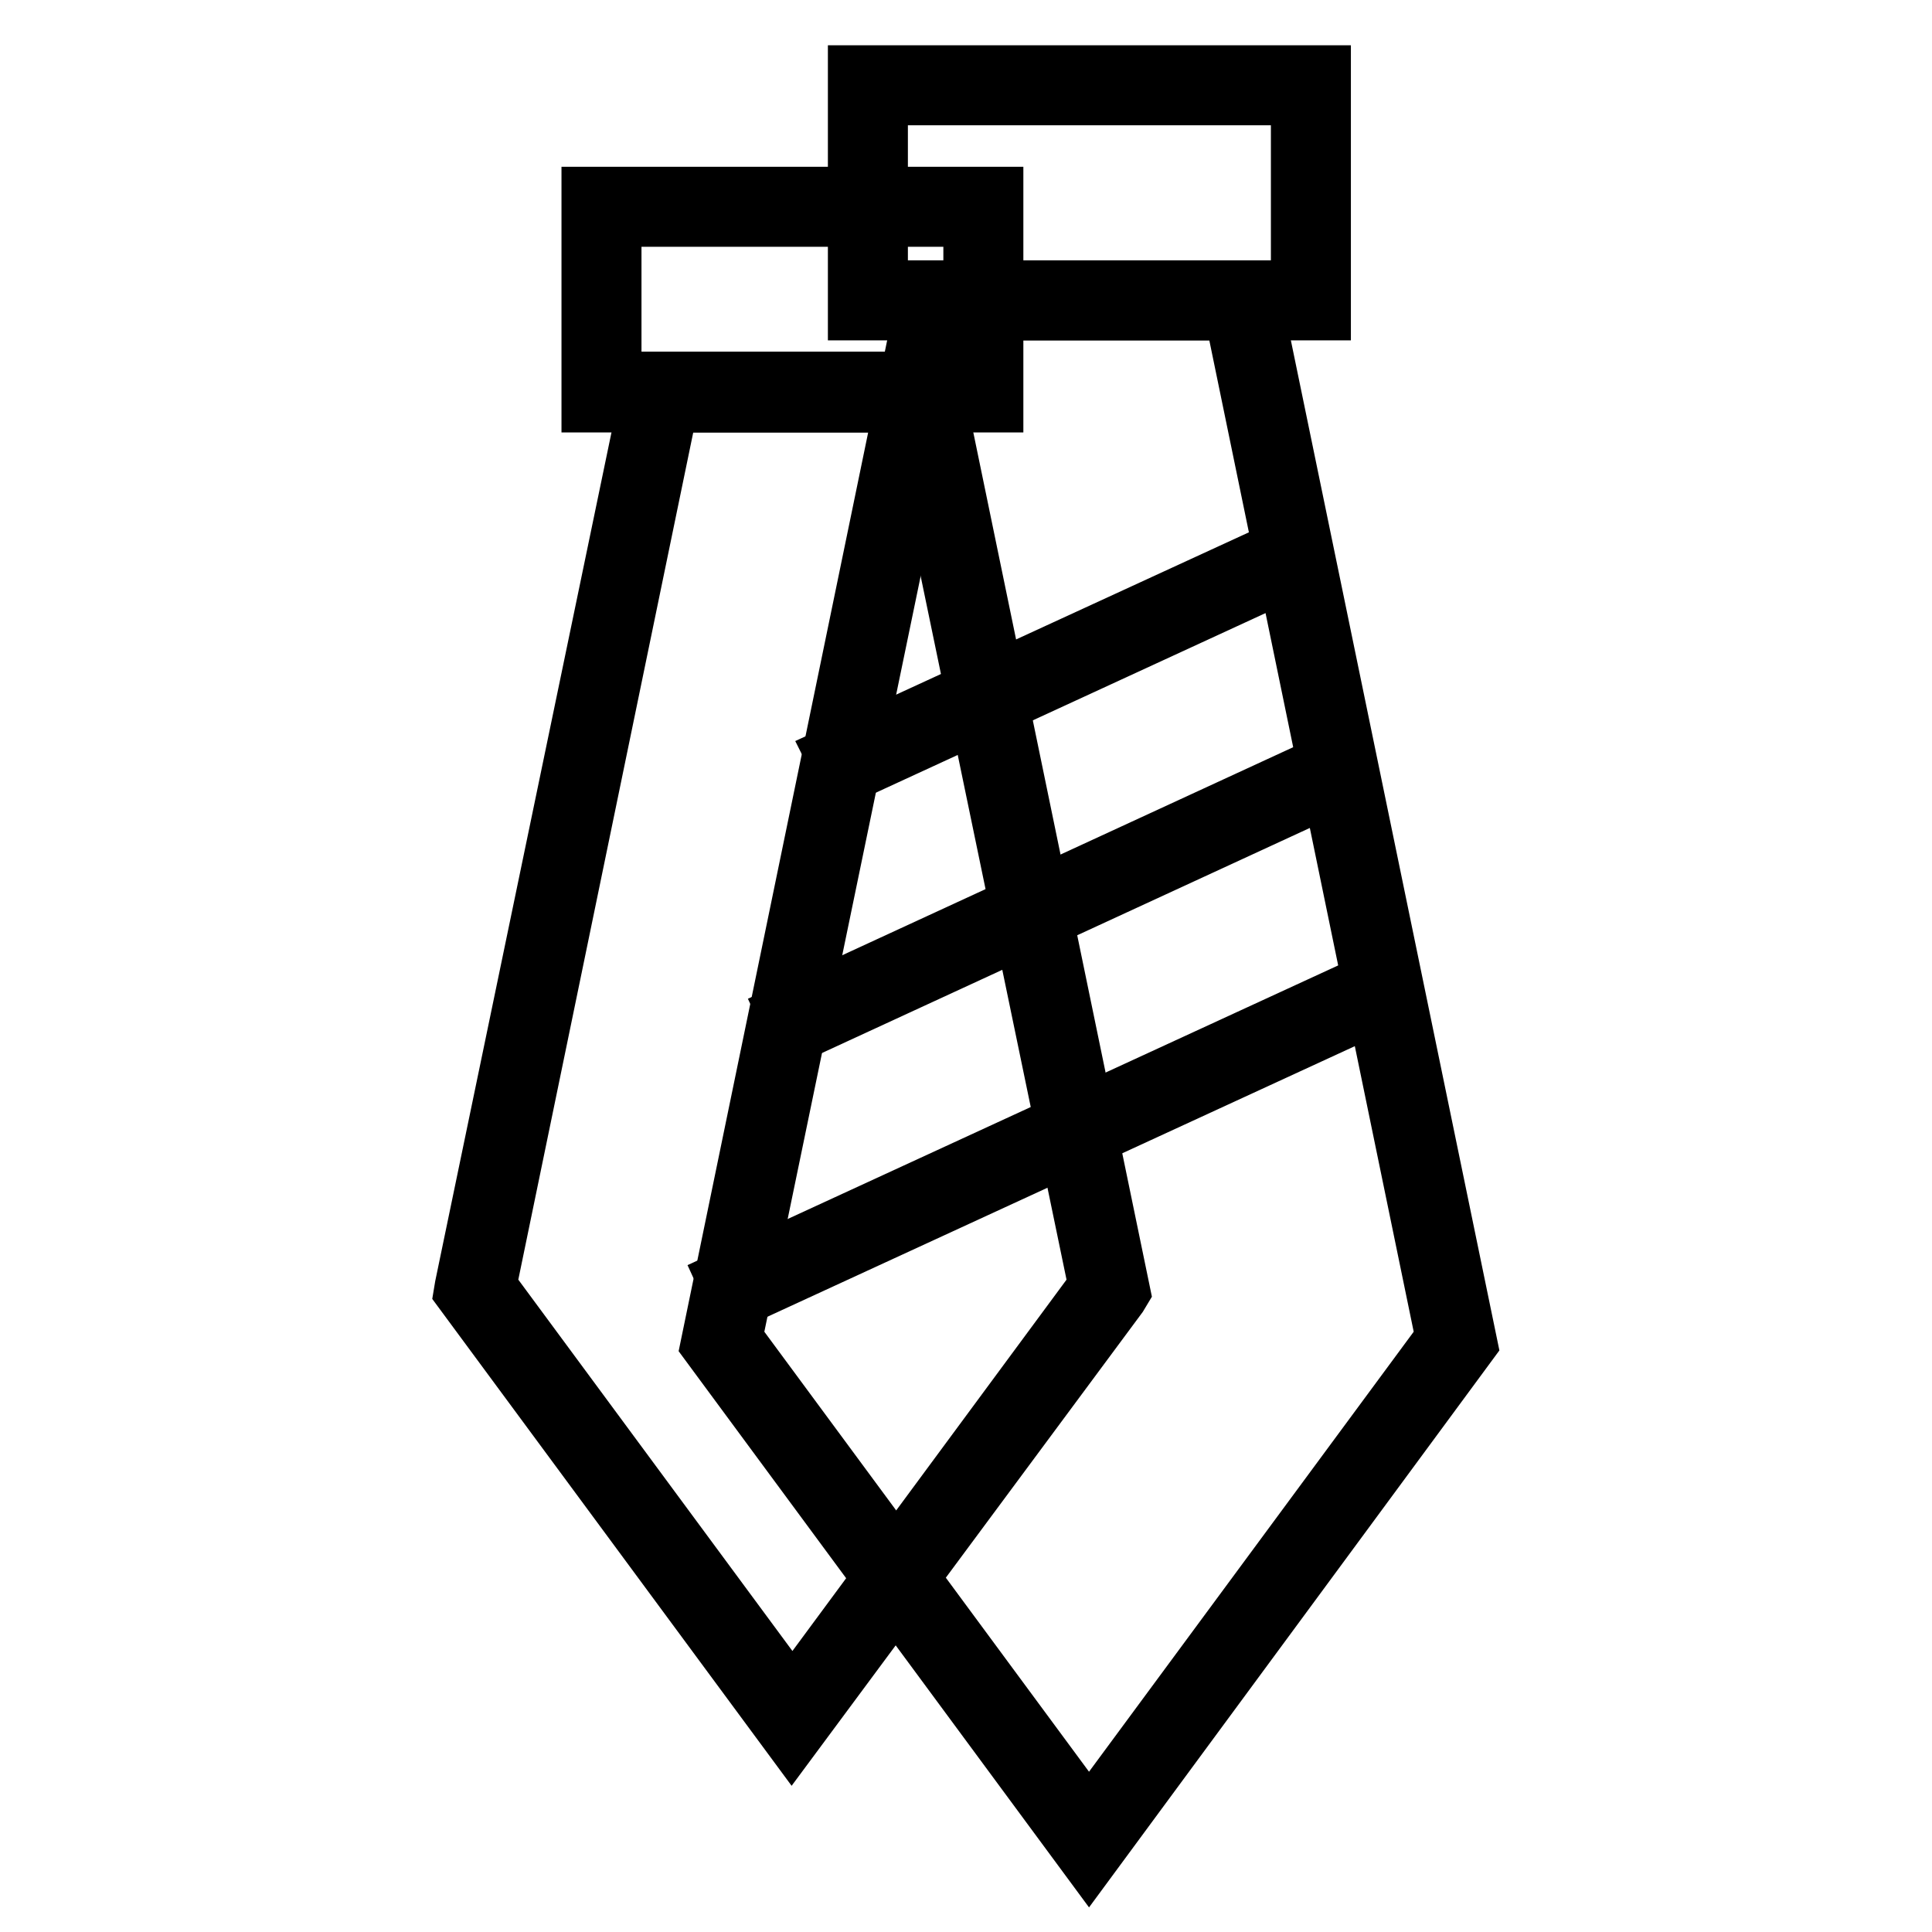
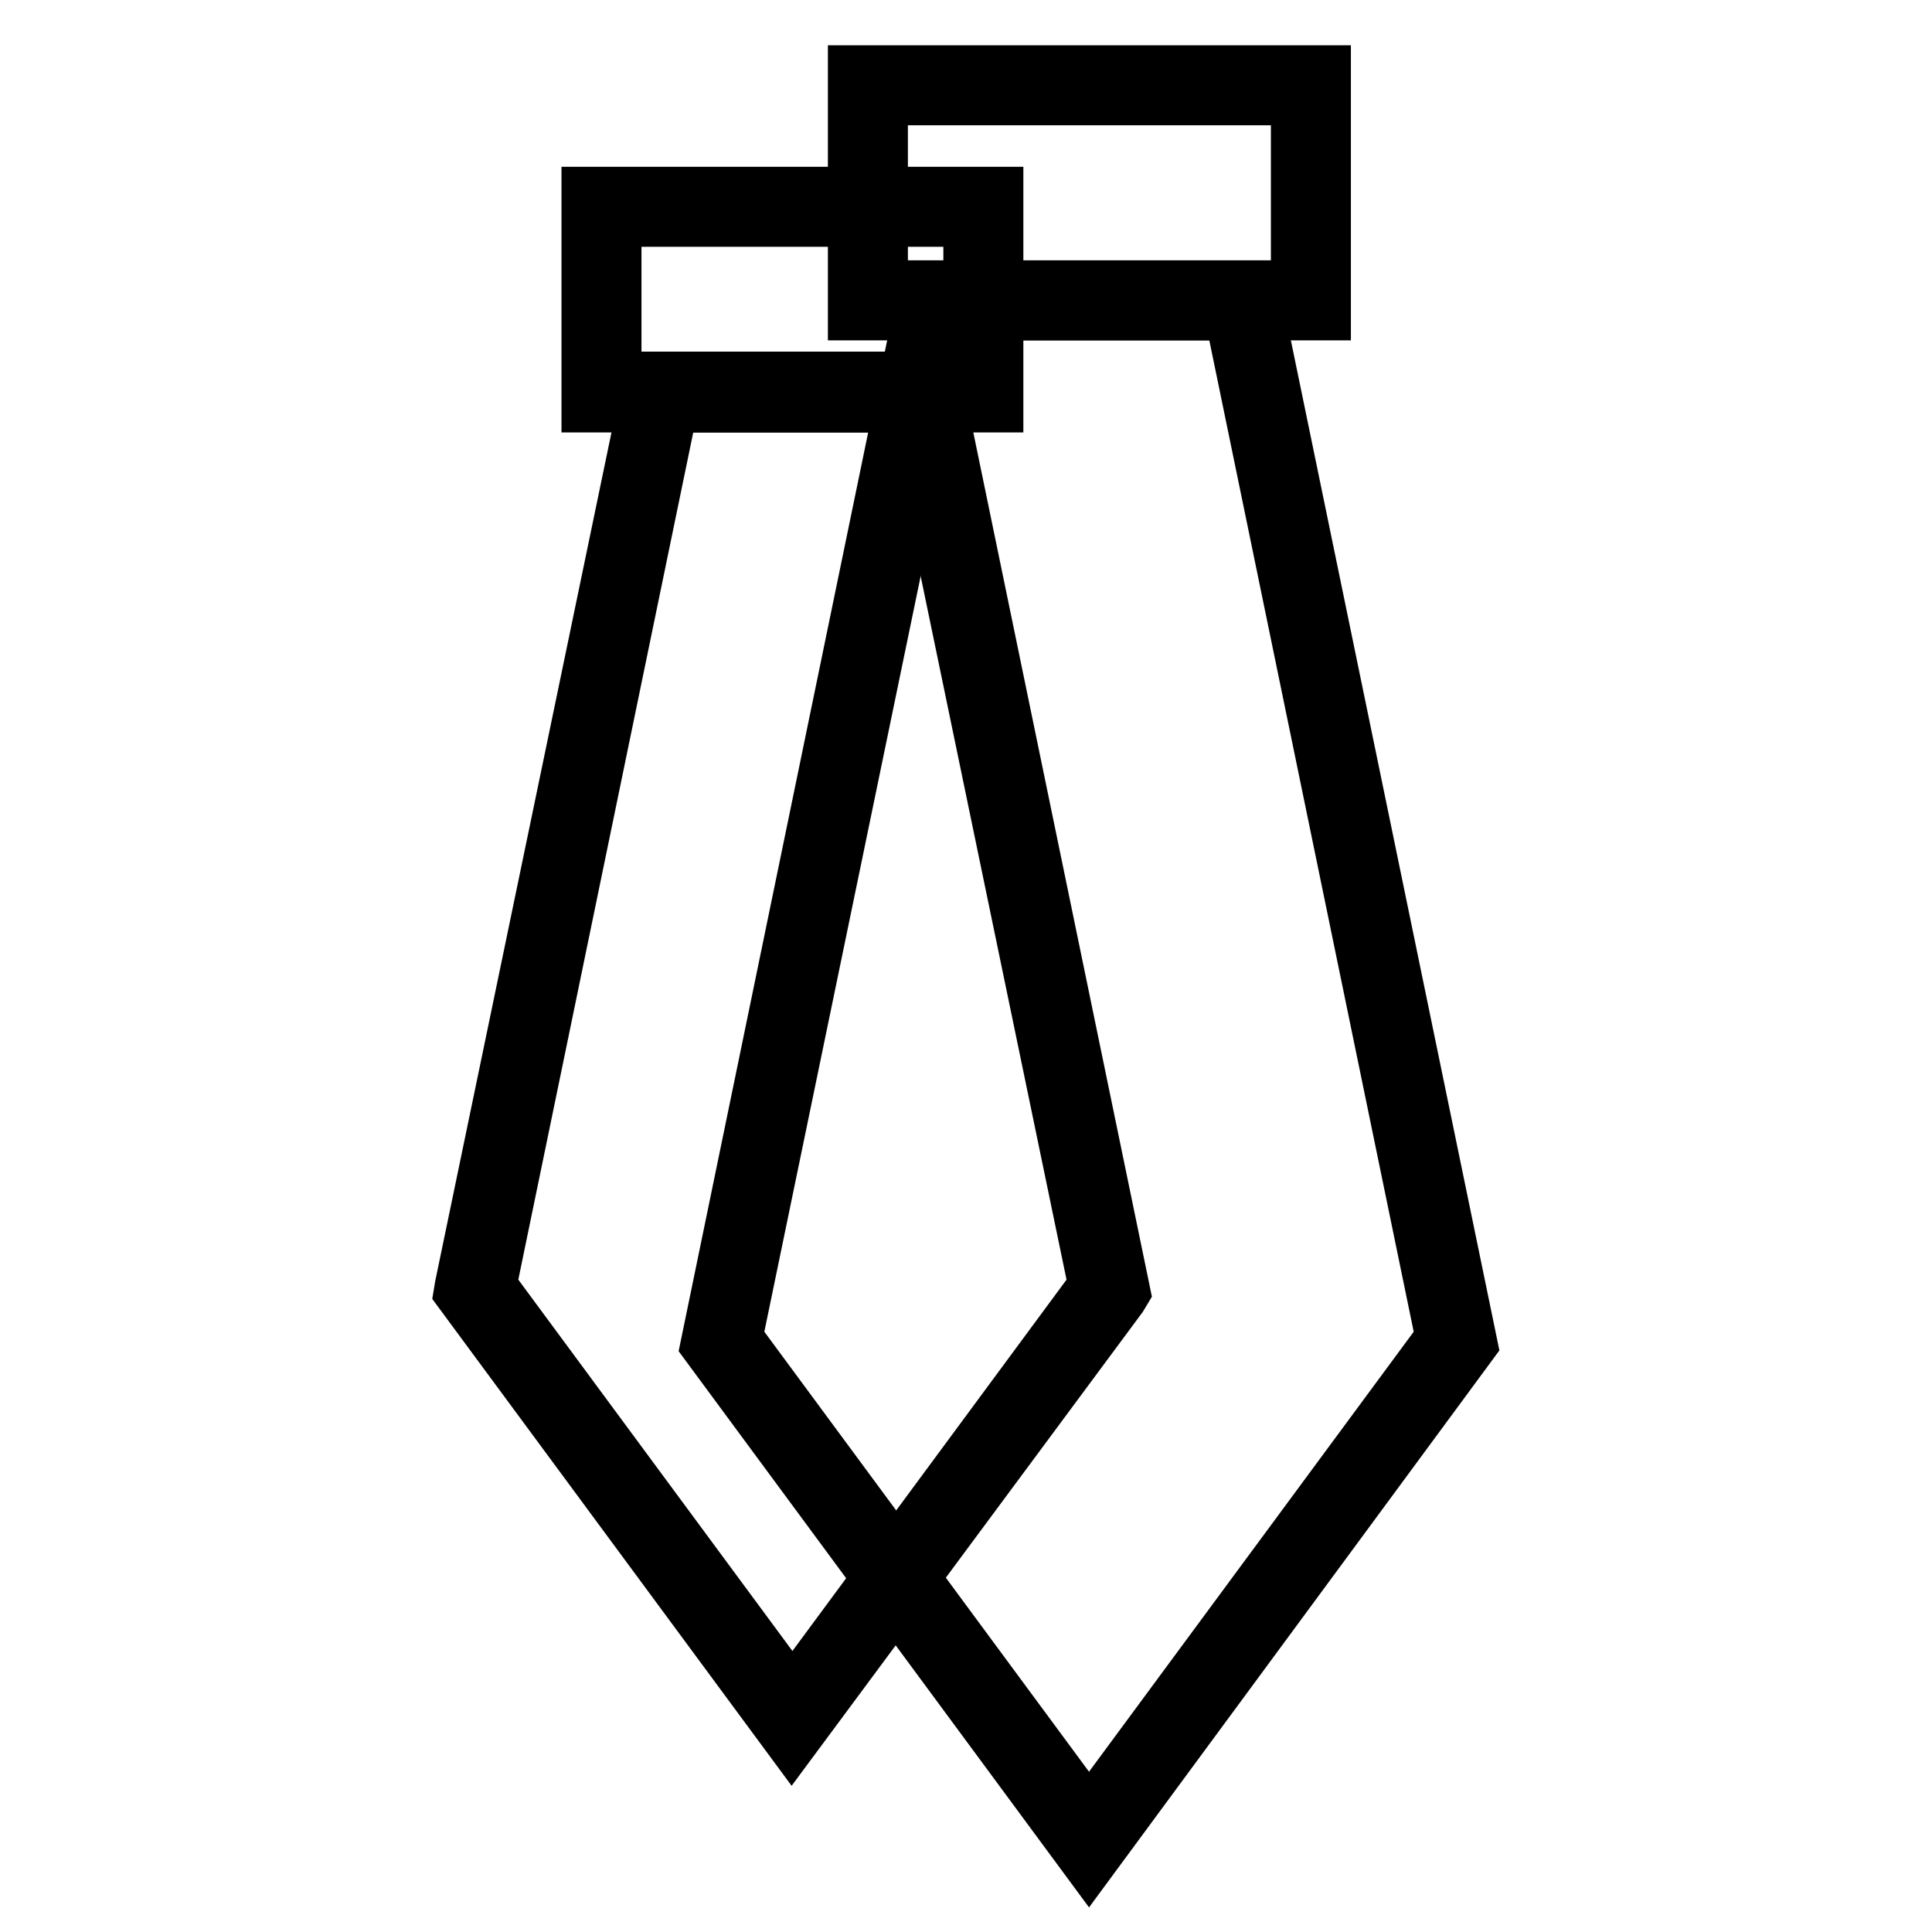
<svg xmlns="http://www.w3.org/2000/svg" version="1.1" x="0px" y="0px" viewBox="0 0 256 256" enable-background="new 0 0 256 256" xml:space="preserve">
  <g>
    <path stroke-width="8" fill-opacity="0" stroke="#000000" d="M79.7,27.4h50.6V52H79.7V27.4z" />
    <path stroke-width="8" fill-opacity="0" stroke="#000000" d="M131.6,53.3H78.4V26.1h53.2V53.3z M81,50.6h48V28.7H81V50.6z" />
    <path stroke-width="8" fill-opacity="0" stroke="#000000" d="M122.4,52H87.5L63,170.8l42,56.9l42-56.9L122.4,52z" />
    <path stroke-width="8" fill-opacity="0" stroke="#000000" d="M104.9,229.9l-43.4-58.8l0.1-0.6L86.5,50.6h37l24.9,120.5l-0.3,0.5L104.9,229.9z M64.4,170.5l40.6,55 l40.6-55L121.3,53.3H88.6L64.4,170.5z" />
-     <path stroke-width="8" fill-opacity="0" stroke="#000000" d="M114.9,11.3h58.7v28.5h-58.7V11.3z" />
    <path stroke-width="8" fill-opacity="0" stroke="#000000" d="M175,41.1h-61.3V10H175V41.1z M116.3,38.5h56.1V12.6h-56.1V38.5z" />
-     <path stroke-width="8" fill-opacity="0" stroke="#000000" d="M95.6,177.8l48.7,66l48.7-66L164.5,39.8h-40.5L95.6,177.8" />
    <path stroke-width="8" fill-opacity="0" stroke="#000000" d="M144.3,246l-50.1-67.9L123,38.5h42.6l28.8,139.5L144.3,246z M97,177.4l47.3,64.1l47.3-64.1L163.5,41.1 h-38.3L97,177.4z" />
-     <path stroke-width="8" fill-opacity="0" stroke="#000000" d="M110.8,100.1L171,72.4l1.1,2.4l-60.1,27.7L110.8,100.1z M104.4,134.3l72.4-33.4l1.1,2.4l-72.4,33.4 L104.4,134.3z M96.4,169.6l86.4-39.8l1.1,2.4L97.5,172L96.4,169.6z" />
  </g>
</svg>